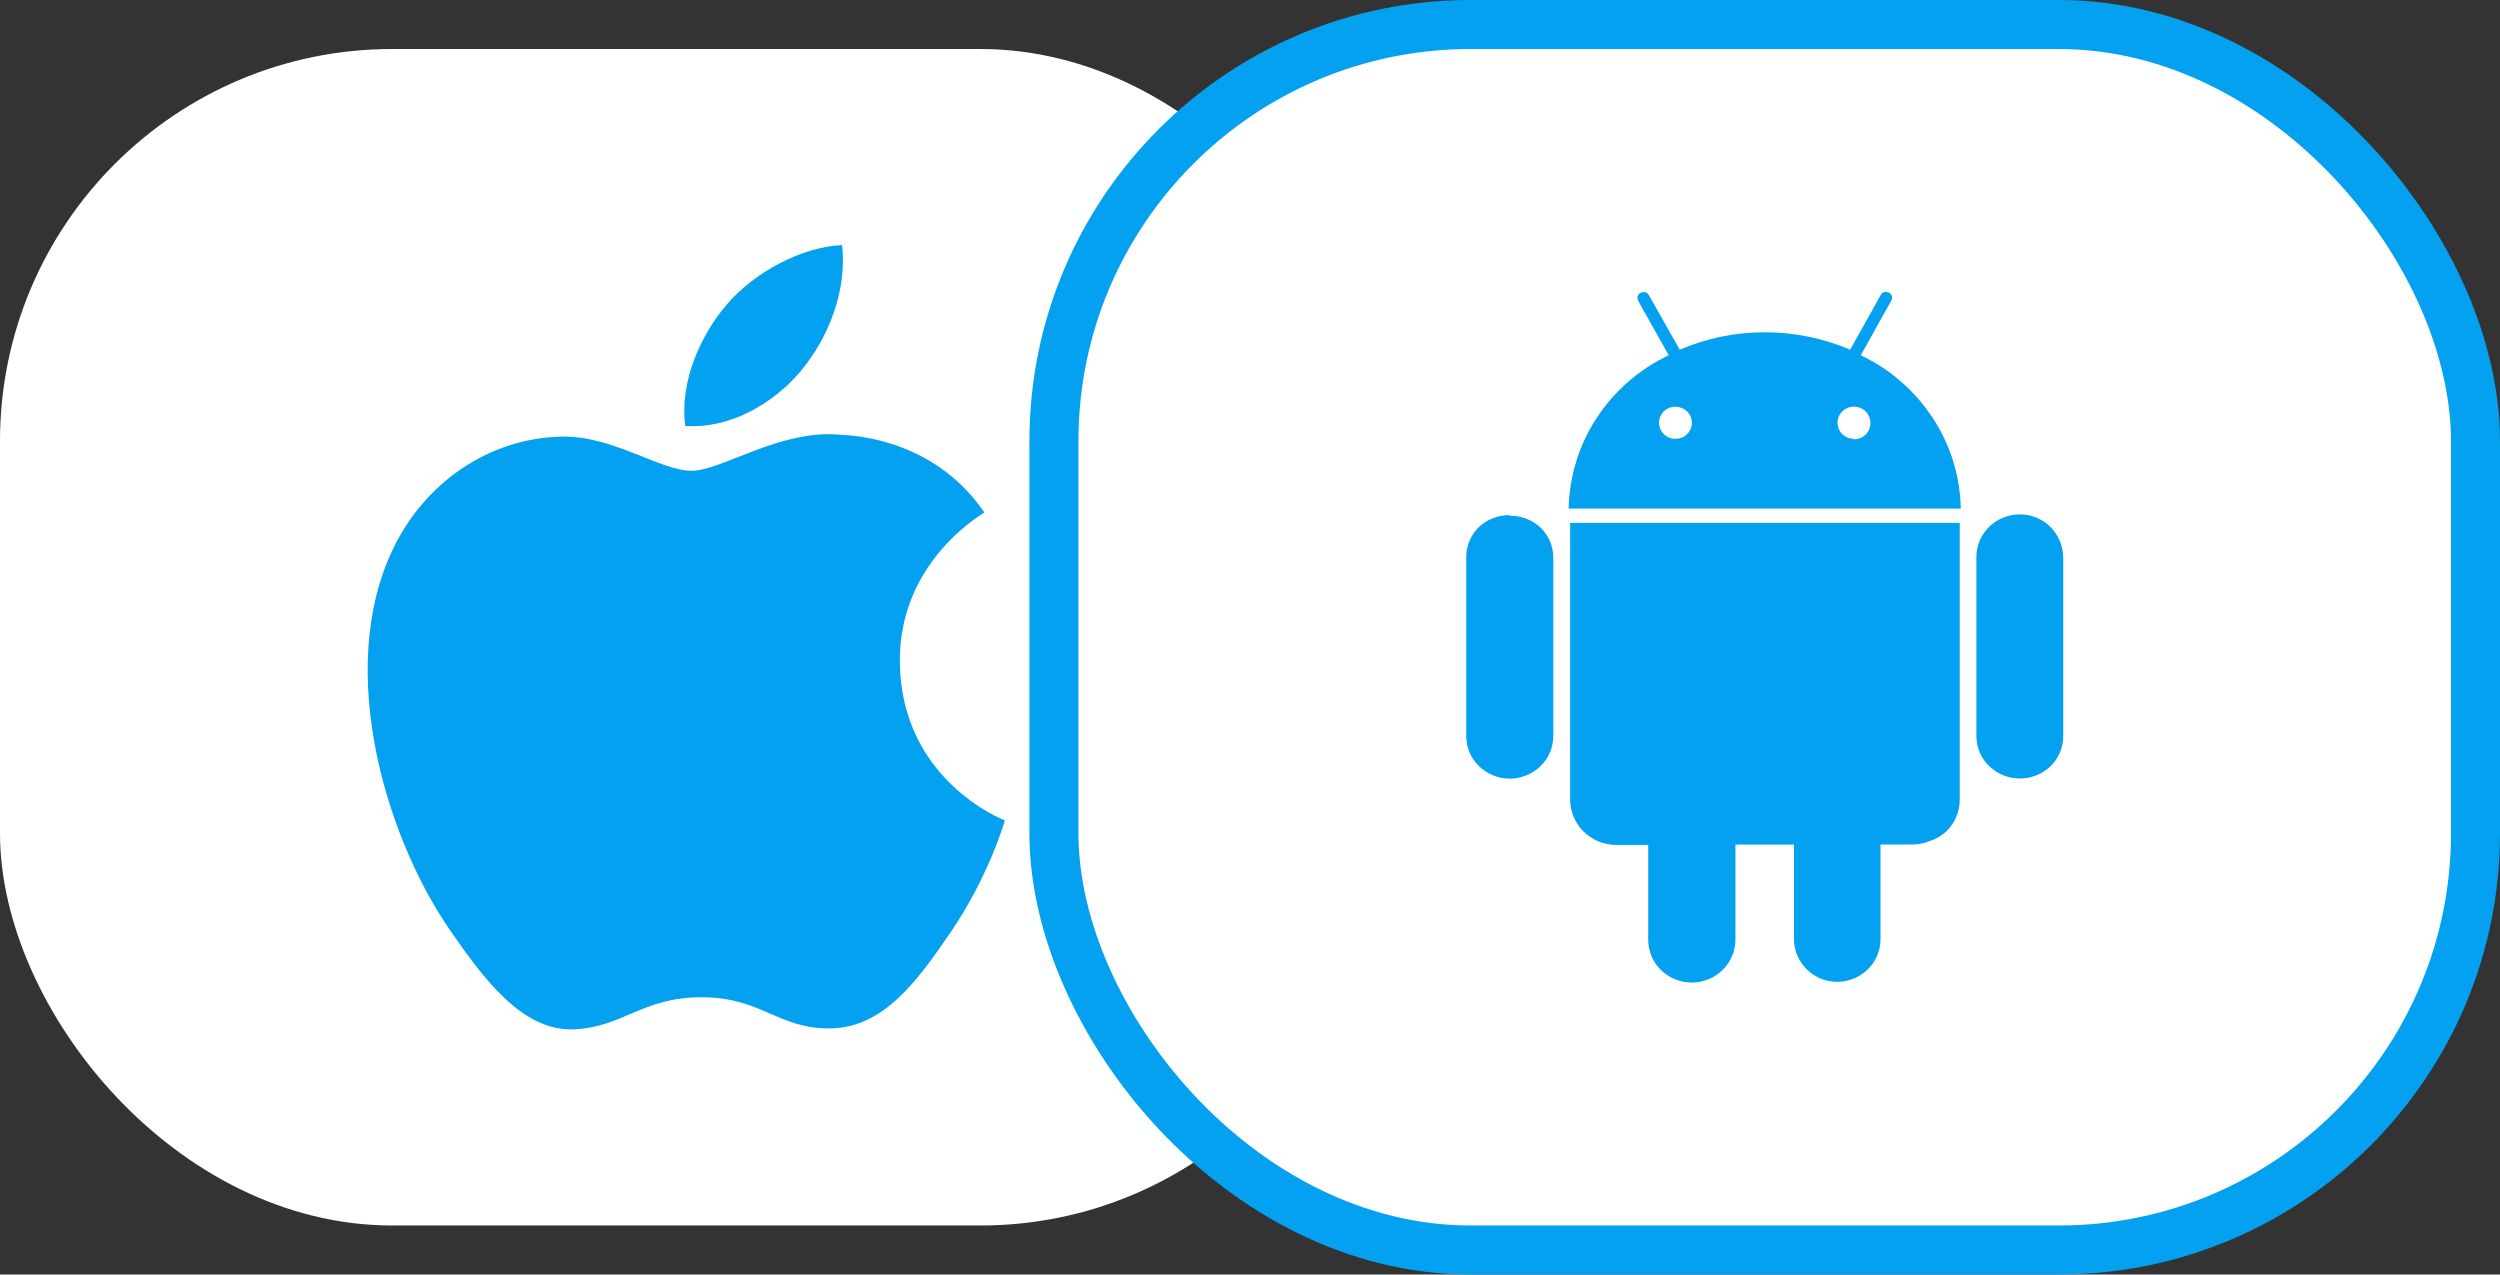
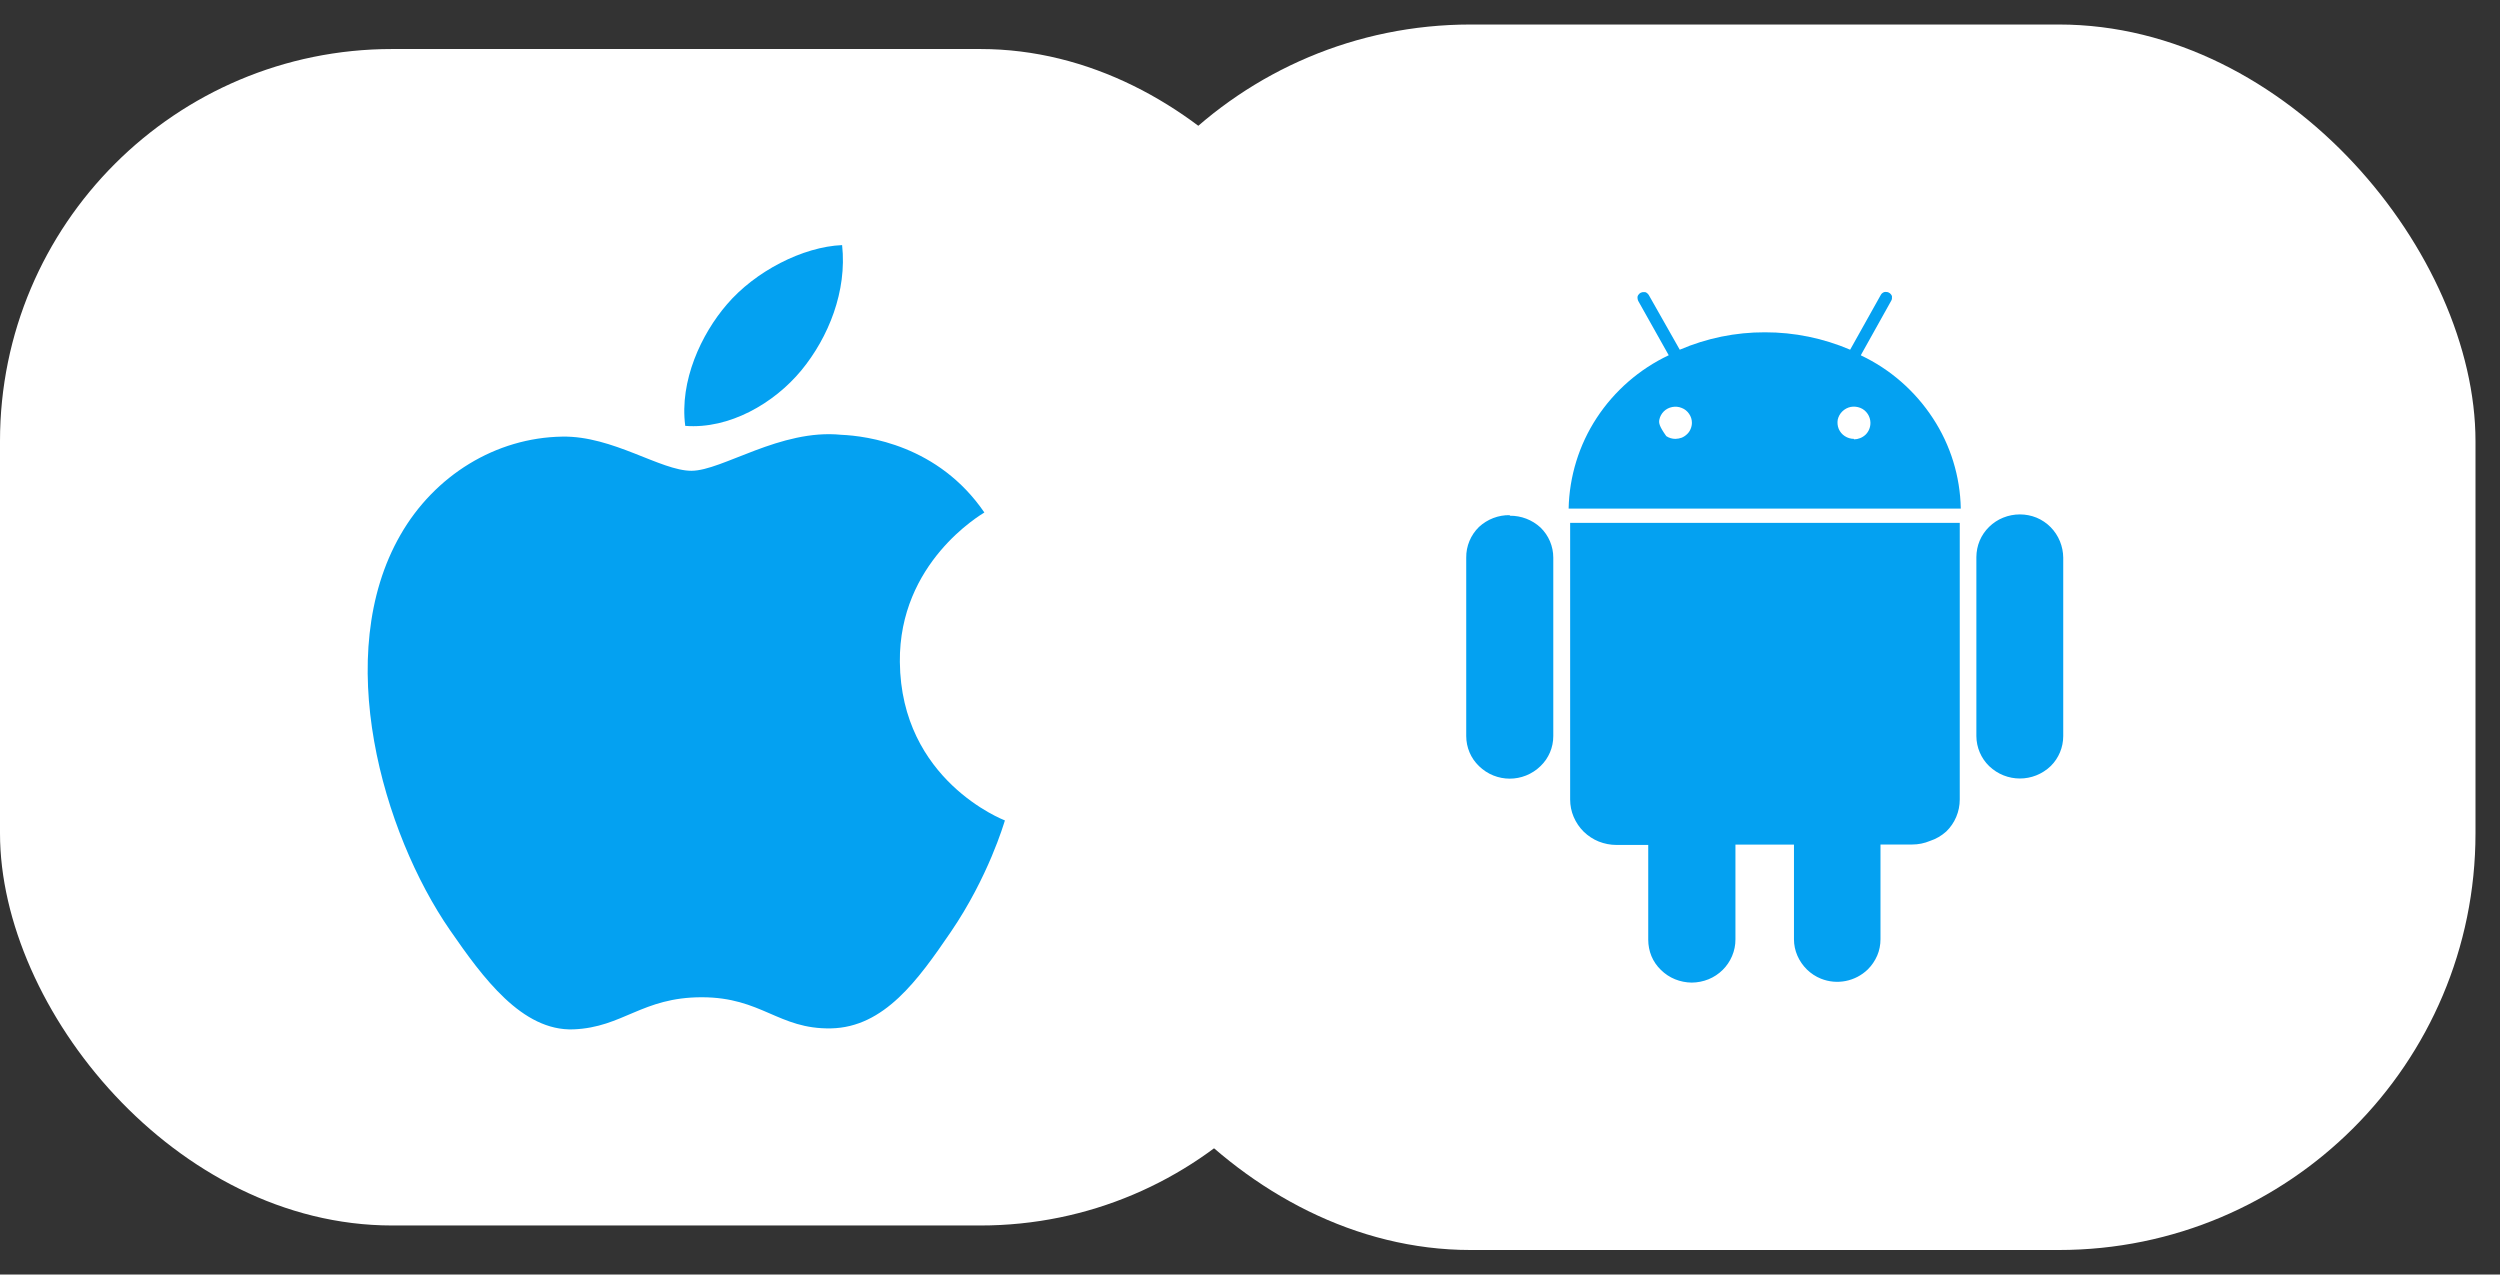
<svg xmlns="http://www.w3.org/2000/svg" width="51" height="26" viewBox="0 0 51 26" fill="none">
  <rect x="0" y="0" width="51" height="26" fill="#333333" stroke="none" />
  <rect y="1" width="28" height="24" rx="8" fill="white" />
  <path d="M17.162 8.87C17.683 8.892 19.143 9.081 20.081 10.455C20.007 10.504 18.337 11.476 18.357 13.502C18.378 15.921 20.474 16.726 20.5 16.737C20.481 16.794 20.165 17.886 19.395 19.014C18.729 19.989 18.039 20.958 16.951 20.979C15.881 20.999 15.538 20.344 14.316 20.344C13.094 20.344 12.711 20.958 11.7 20.999C10.65 21.038 9.851 19.946 9.18 18.975C7.808 16.989 6.761 13.361 8.169 10.912C8.866 9.696 10.116 8.928 11.47 8.907C12.501 8.888 13.476 9.604 14.105 9.604C14.736 9.603 15.919 8.744 17.162 8.87ZM17.179 5C17.281 5.938 16.904 6.878 16.347 7.556C15.789 8.231 14.876 8.758 13.979 8.688C13.858 7.769 14.31 6.812 14.827 6.212C15.403 5.536 16.376 5.034 17.179 5Z" fill="#04A1F1" />
  <rect x="21.5" y="0.5" width="29" height="25" rx="8.5" fill="white" />
-   <rect x="21.5" y="0.5" width="29" height="25" rx="8.5" stroke="#04A1F1" stroke-linejoin="bevel" />
-   <path fill-rule="evenodd" clip-rule="evenodd" d="M38.582 6.133L37.963 7.242V7.25C38.56 7.532 39.068 7.976 39.432 8.533C39.791 9.08 39.988 9.719 40 10.376H32C32.014 9.718 32.212 9.077 32.571 8.528C32.935 7.972 33.445 7.529 34.042 7.247L33.421 6.141C33.414 6.126 33.409 6.111 33.407 6.095C33.404 6.079 33.404 6.062 33.407 6.046C33.411 6.031 33.42 6.017 33.431 6.005C33.44 5.992 33.453 5.982 33.467 5.974C33.482 5.967 33.498 5.962 33.514 5.959C33.53 5.957 33.546 5.957 33.562 5.959C33.578 5.964 33.593 5.972 33.605 5.984C33.617 5.994 33.628 6.006 33.636 6.02L34.267 7.134C34.816 6.898 35.408 6.777 36.005 6.779C36.602 6.778 37.193 6.899 37.743 7.134L38.369 6.015C38.377 6.001 38.387 5.988 38.4 5.979C38.413 5.969 38.428 5.961 38.443 5.957C38.459 5.955 38.475 5.955 38.491 5.957C38.507 5.957 38.523 5.962 38.536 5.972C38.55 5.978 38.562 5.988 38.572 6.001C38.583 6.012 38.591 6.026 38.596 6.042C38.598 6.058 38.598 6.074 38.596 6.09C38.595 6.105 38.59 6.12 38.582 6.133ZM30.171 10.75C30.342 10.592 30.567 10.505 30.799 10.509V10.521C31.031 10.518 31.256 10.604 31.427 10.762C31.593 10.923 31.687 11.144 31.687 11.376V15.015C31.688 15.247 31.593 15.469 31.427 15.628C31.076 15.97 30.521 15.97 30.171 15.628C30.005 15.469 29.911 15.247 29.911 15.015V11.376C29.908 11.14 30.003 10.914 30.171 10.75ZM34.178 8.953C34.112 8.953 34.047 8.934 33.992 8.897C33.937 8.862 33.895 8.811 33.87 8.75C33.844 8.69 33.837 8.623 33.851 8.559C33.864 8.496 33.896 8.438 33.942 8.392C33.989 8.346 34.049 8.315 34.114 8.303C34.179 8.29 34.246 8.297 34.307 8.322C34.369 8.345 34.421 8.388 34.458 8.443C34.495 8.496 34.515 8.559 34.515 8.624C34.515 8.668 34.506 8.71 34.489 8.75C34.473 8.79 34.448 8.827 34.417 8.856C34.385 8.887 34.348 8.912 34.307 8.929C34.266 8.944 34.222 8.952 34.178 8.953ZM37.634 8.897C37.689 8.933 37.754 8.953 37.82 8.953V8.963C37.909 8.962 37.994 8.928 38.059 8.866C38.123 8.803 38.158 8.715 38.157 8.624C38.156 8.559 38.136 8.495 38.099 8.441C38.062 8.386 38.01 8.344 37.949 8.32C37.887 8.296 37.821 8.289 37.755 8.301C37.691 8.314 37.631 8.346 37.584 8.392C37.537 8.437 37.505 8.495 37.49 8.559C37.479 8.623 37.485 8.689 37.51 8.75C37.536 8.81 37.579 8.862 37.634 8.897ZM32.031 10.666V16.31C32.031 16.432 32.055 16.553 32.103 16.665C32.151 16.778 32.221 16.881 32.308 16.967C32.397 17.053 32.5 17.121 32.614 17.167C32.73 17.213 32.853 17.237 32.977 17.237H33.624V19.17C33.624 19.285 33.646 19.398 33.689 19.504C33.733 19.61 33.799 19.706 33.882 19.786C33.965 19.868 34.063 19.933 34.171 19.977C34.28 20.021 34.395 20.044 34.513 20.045C34.63 20.044 34.745 20.021 34.854 19.977C34.962 19.933 35.06 19.868 35.143 19.786C35.224 19.706 35.289 19.61 35.334 19.504C35.38 19.396 35.404 19.28 35.403 19.163V17.23H36.597V19.163C36.597 19.277 36.621 19.39 36.666 19.494C36.712 19.6 36.778 19.696 36.86 19.777C36.943 19.858 37.04 19.922 37.147 19.965C37.474 20.096 37.847 20.023 38.102 19.777C38.184 19.696 38.249 19.6 38.295 19.494C38.34 19.389 38.362 19.275 38.362 19.16V17.228H39.009C39.134 17.228 39.257 17.203 39.372 17.155C39.494 17.115 39.606 17.05 39.702 16.964C39.879 16.794 39.979 16.557 39.979 16.31V10.666H32.031ZM42.023 11.043C42.066 11.149 42.089 11.262 42.09 11.376V15.015C42.09 15.246 41.998 15.467 41.834 15.628C41.482 15.966 40.93 15.966 40.578 15.628C40.413 15.468 40.319 15.246 40.318 15.015V11.364C40.319 11.25 40.341 11.136 40.385 11.031C40.43 10.924 40.496 10.828 40.578 10.748C40.661 10.667 40.758 10.603 40.865 10.56C40.974 10.516 41.089 10.494 41.206 10.494C41.322 10.494 41.437 10.516 41.545 10.56C41.762 10.65 41.934 10.824 42.023 11.043Z" fill="#04A1F1" />
+   <path fill-rule="evenodd" clip-rule="evenodd" d="M38.582 6.133L37.963 7.242V7.25C38.56 7.532 39.068 7.976 39.432 8.533C39.791 9.08 39.988 9.719 40 10.376H32C32.014 9.718 32.212 9.077 32.571 8.528C32.935 7.972 33.445 7.529 34.042 7.247L33.421 6.141C33.414 6.126 33.409 6.111 33.407 6.095C33.404 6.079 33.404 6.062 33.407 6.046C33.411 6.031 33.42 6.017 33.431 6.005C33.44 5.992 33.453 5.982 33.467 5.974C33.482 5.967 33.498 5.962 33.514 5.959C33.53 5.957 33.546 5.957 33.562 5.959C33.578 5.964 33.593 5.972 33.605 5.984C33.617 5.994 33.628 6.006 33.636 6.02L34.267 7.134C34.816 6.898 35.408 6.777 36.005 6.779C36.602 6.778 37.193 6.899 37.743 7.134L38.369 6.015C38.377 6.001 38.387 5.988 38.4 5.979C38.413 5.969 38.428 5.961 38.443 5.957C38.459 5.955 38.475 5.955 38.491 5.957C38.507 5.957 38.523 5.962 38.536 5.972C38.55 5.978 38.562 5.988 38.572 6.001C38.583 6.012 38.591 6.026 38.596 6.042C38.598 6.058 38.598 6.074 38.596 6.09C38.595 6.105 38.59 6.12 38.582 6.133ZM30.171 10.75C30.342 10.592 30.567 10.505 30.799 10.509V10.521C31.031 10.518 31.256 10.604 31.427 10.762C31.593 10.923 31.687 11.144 31.687 11.376V15.015C31.688 15.247 31.593 15.469 31.427 15.628C31.076 15.97 30.521 15.97 30.171 15.628C30.005 15.469 29.911 15.247 29.911 15.015V11.376C29.908 11.14 30.003 10.914 30.171 10.75ZM34.178 8.953C34.112 8.953 34.047 8.934 33.992 8.897C33.844 8.69 33.837 8.623 33.851 8.559C33.864 8.496 33.896 8.438 33.942 8.392C33.989 8.346 34.049 8.315 34.114 8.303C34.179 8.29 34.246 8.297 34.307 8.322C34.369 8.345 34.421 8.388 34.458 8.443C34.495 8.496 34.515 8.559 34.515 8.624C34.515 8.668 34.506 8.71 34.489 8.75C34.473 8.79 34.448 8.827 34.417 8.856C34.385 8.887 34.348 8.912 34.307 8.929C34.266 8.944 34.222 8.952 34.178 8.953ZM37.634 8.897C37.689 8.933 37.754 8.953 37.82 8.953V8.963C37.909 8.962 37.994 8.928 38.059 8.866C38.123 8.803 38.158 8.715 38.157 8.624C38.156 8.559 38.136 8.495 38.099 8.441C38.062 8.386 38.01 8.344 37.949 8.32C37.887 8.296 37.821 8.289 37.755 8.301C37.691 8.314 37.631 8.346 37.584 8.392C37.537 8.437 37.505 8.495 37.49 8.559C37.479 8.623 37.485 8.689 37.51 8.75C37.536 8.81 37.579 8.862 37.634 8.897ZM32.031 10.666V16.31C32.031 16.432 32.055 16.553 32.103 16.665C32.151 16.778 32.221 16.881 32.308 16.967C32.397 17.053 32.5 17.121 32.614 17.167C32.73 17.213 32.853 17.237 32.977 17.237H33.624V19.17C33.624 19.285 33.646 19.398 33.689 19.504C33.733 19.61 33.799 19.706 33.882 19.786C33.965 19.868 34.063 19.933 34.171 19.977C34.28 20.021 34.395 20.044 34.513 20.045C34.63 20.044 34.745 20.021 34.854 19.977C34.962 19.933 35.06 19.868 35.143 19.786C35.224 19.706 35.289 19.61 35.334 19.504C35.38 19.396 35.404 19.28 35.403 19.163V17.23H36.597V19.163C36.597 19.277 36.621 19.39 36.666 19.494C36.712 19.6 36.778 19.696 36.86 19.777C36.943 19.858 37.04 19.922 37.147 19.965C37.474 20.096 37.847 20.023 38.102 19.777C38.184 19.696 38.249 19.6 38.295 19.494C38.34 19.389 38.362 19.275 38.362 19.16V17.228H39.009C39.134 17.228 39.257 17.203 39.372 17.155C39.494 17.115 39.606 17.05 39.702 16.964C39.879 16.794 39.979 16.557 39.979 16.31V10.666H32.031ZM42.023 11.043C42.066 11.149 42.089 11.262 42.09 11.376V15.015C42.09 15.246 41.998 15.467 41.834 15.628C41.482 15.966 40.93 15.966 40.578 15.628C40.413 15.468 40.319 15.246 40.318 15.015V11.364C40.319 11.25 40.341 11.136 40.385 11.031C40.43 10.924 40.496 10.828 40.578 10.748C40.661 10.667 40.758 10.603 40.865 10.56C40.974 10.516 41.089 10.494 41.206 10.494C41.322 10.494 41.437 10.516 41.545 10.56C41.762 10.65 41.934 10.824 42.023 11.043Z" fill="#04A1F1" />
</svg>